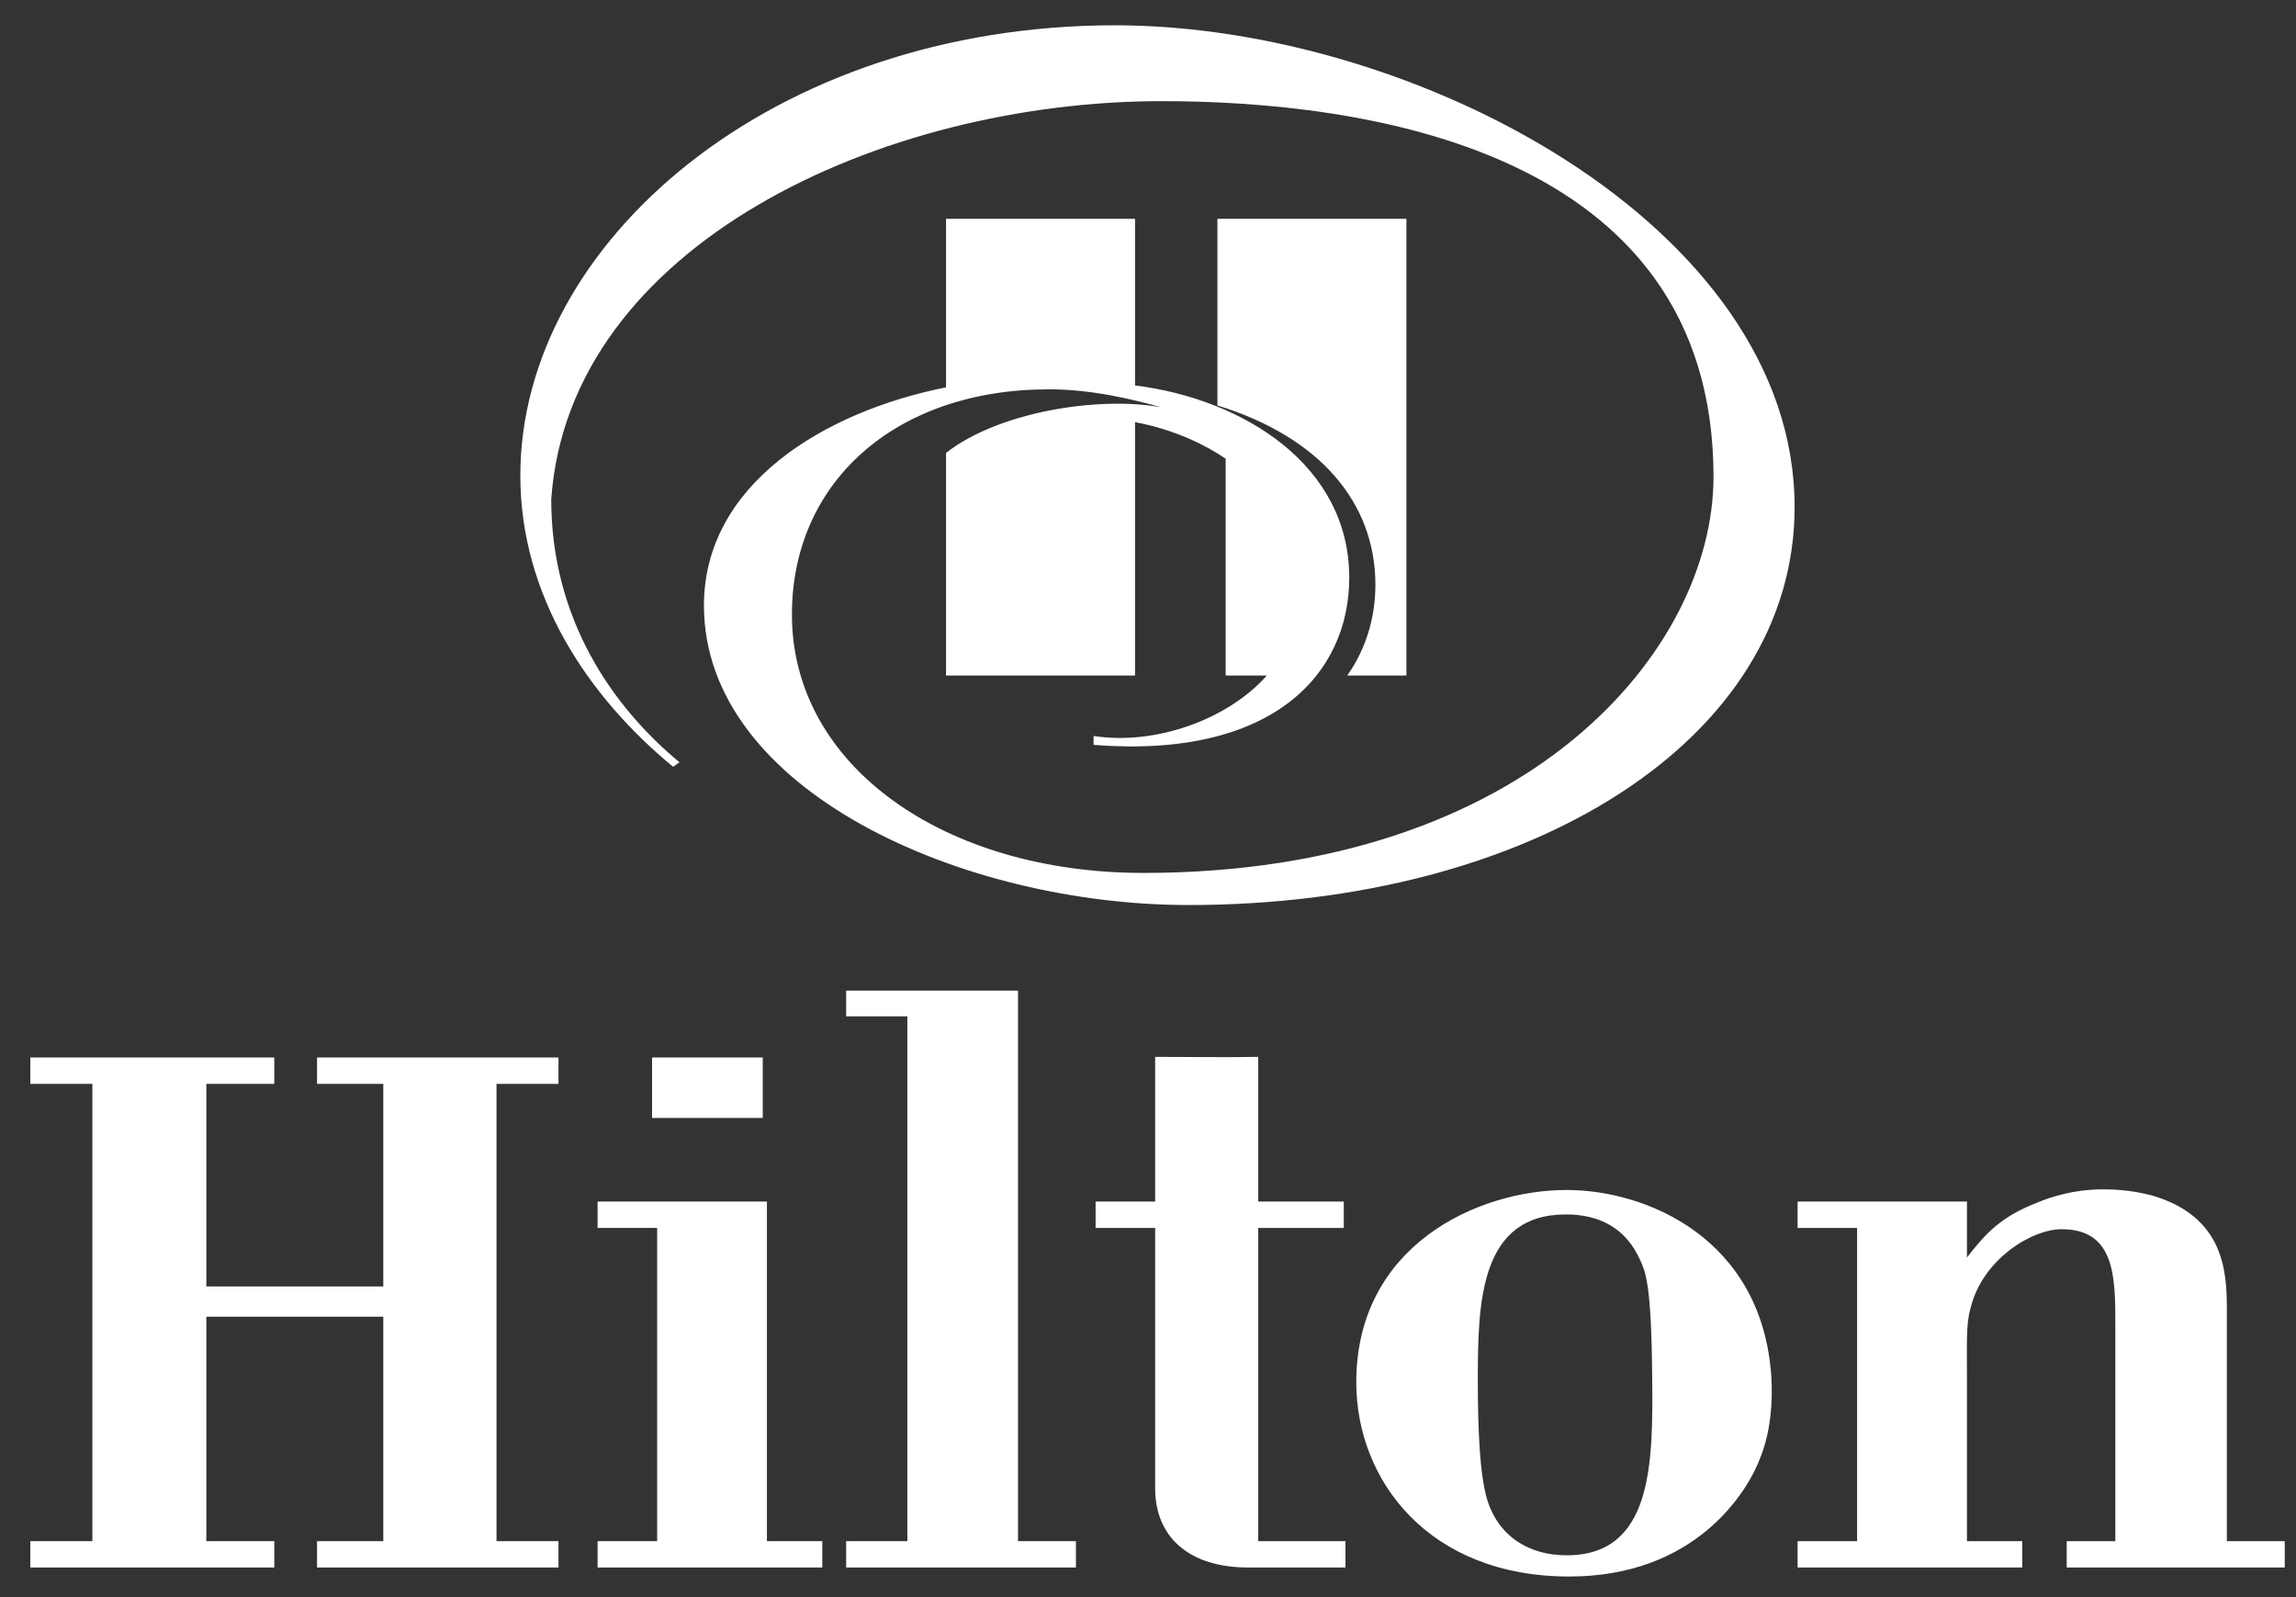
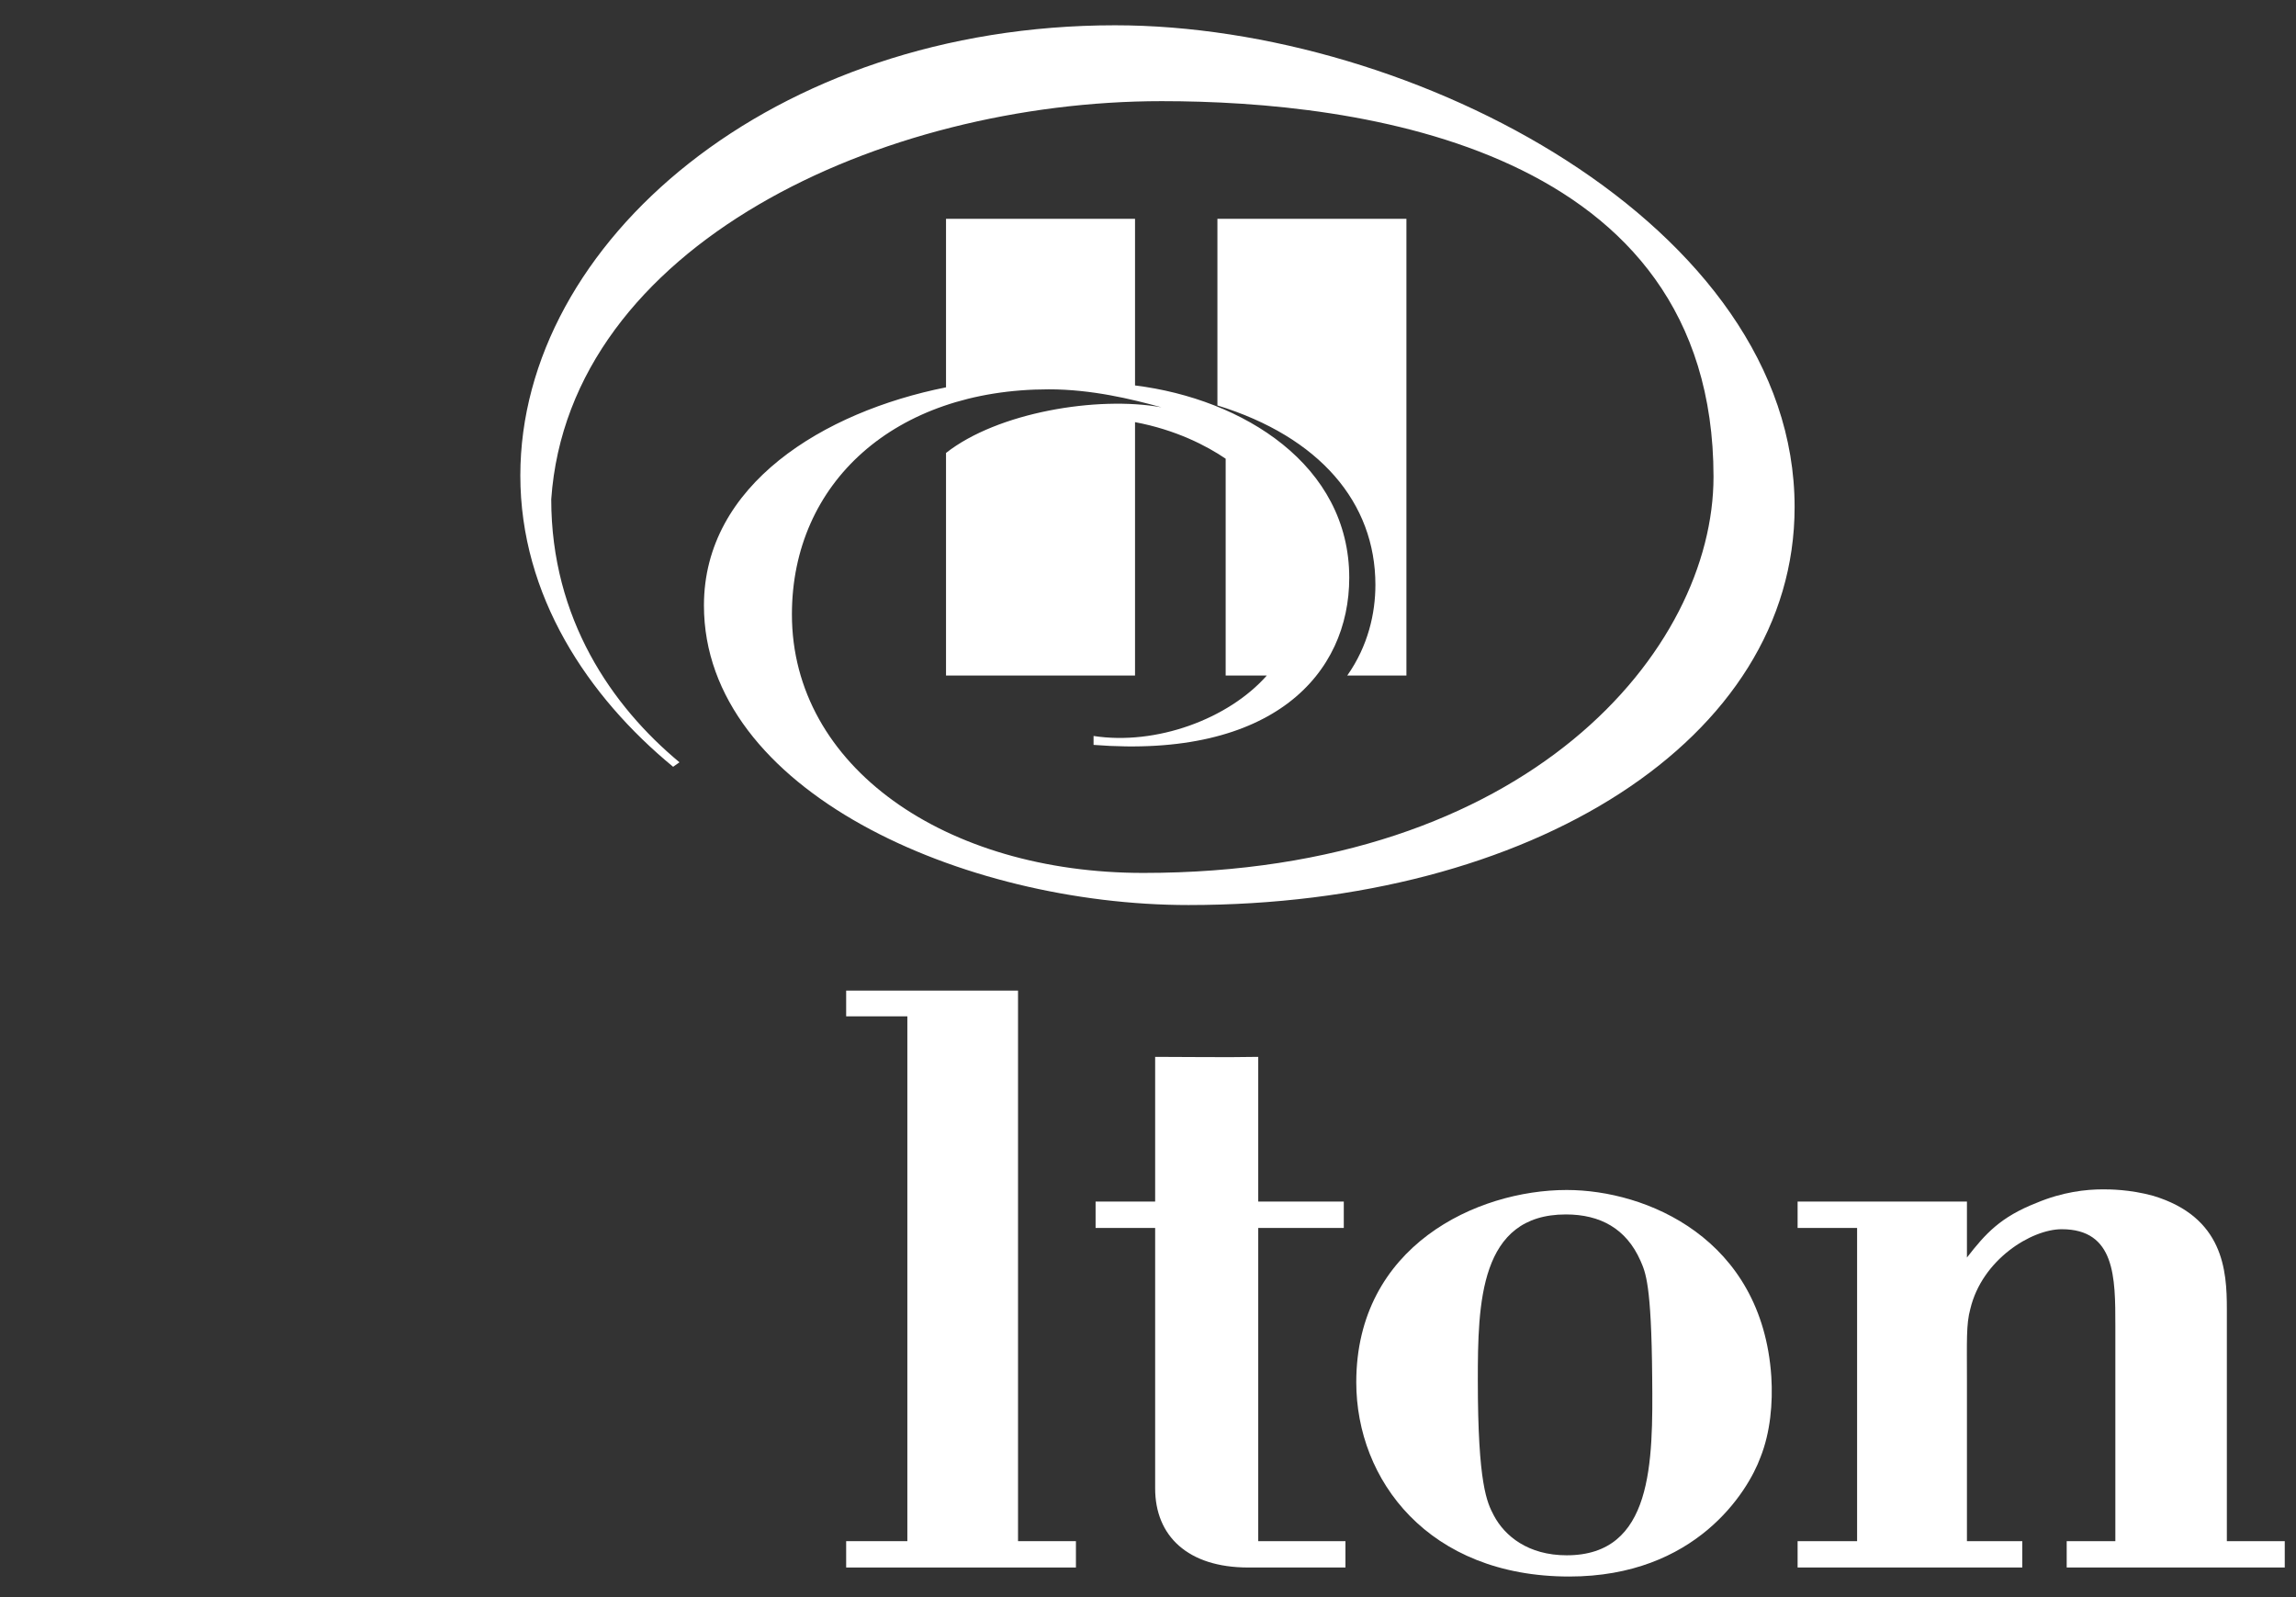
<svg xmlns="http://www.w3.org/2000/svg" width="69" height="48" viewBox="0 0 69 48" fill="none">
  <rect x="0" y="0" width="69" height="48" fill="#333333" stroke="none" />
  <path fill-rule="evenodd" clip-rule="evenodd" d="M33.509 0.76C23.217 0.76 15.637 7.294 15.637 14.291C15.637 17.905 17.668 20.938 20.229 23.045L20.42 22.91C18.395 21.229 16.566 18.6 16.566 15.005C17.102 7.351 26.524 3.04 34.91 3.04C40.84 3.04 51.495 4.414 51.495 14.33C51.495 19.51 45.966 26.235 34.358 26.235C28.414 26.235 23.799 23.046 23.799 18.465C23.799 14.502 26.898 11.701 31.519 11.701C32.799 11.701 33.994 11.99 34.904 12.241C32.973 11.893 29.977 12.395 28.43 13.613V20.302H34.11V12.687C35.339 12.918 36.266 13.399 36.834 13.786V20.302H38.071C36.91 21.616 34.737 22.408 32.864 22.119V22.387C38.264 22.813 40.548 20.242 40.548 17.362C40.548 13.98 37.367 11.99 34.11 11.584V6.577H28.43V11.641C24.754 12.375 21.155 14.562 21.155 18.196C21.155 23.762 28.938 27.2 35.717 27.2C46.011 27.2 53.932 22.235 53.932 15.238C53.932 6.791 42.495 0.76 33.509 0.76ZM36.586 6.577V12.185C39.656 13.132 41.334 15.103 41.334 17.577C41.334 18.428 41.116 19.413 40.488 20.302H42.266V6.577H36.586Z" fill="white" style="fill:white;fill-opacity:1;" />
-   <path d="M9.528 47.11V46.318H11.519V39.572H6.201V46.318H8.243V47.11H0.911V46.318H2.776V32.575H0.911V31.782H8.243V32.575H6.201V38.663H11.519V32.575H9.528V31.782H16.784V32.575H14.921V46.318H16.784V47.11H9.528Z" fill="white" style="fill:white;fill-opacity:1;" />
-   <path d="M22.922 33.599H19.596V31.782H22.922V33.599ZM17.959 47.11V46.318H19.749V36.904H17.959V36.112H23.048V46.318H24.712V47.11H17.959Z" fill="white" style="fill:white;fill-opacity:1;" />
-   <path d="M25.429 47.11V46.318H27.268V30.545H25.429V29.772H30.594V46.318H32.334V47.11H25.429Z" fill="white" style="fill:white;fill-opacity:1;" />
+   <path d="M25.429 47.11V46.318H27.268V30.545H25.429V29.772H30.594V46.318H32.334V47.11Z" fill="white" style="fill:white;fill-opacity:1;" />
  <path d="M37.512 47.11C35.697 47.11 34.715 46.163 34.715 44.733V36.904H32.925V36.112H34.715V31.763C35.722 31.763 36.781 31.782 37.813 31.763V36.112H40.384V36.904H37.813V46.318H40.434V47.11H37.512Z" fill="white" style="fill:white;fill-opacity:1;" />
  <path d="M52.903 43.805C52.526 44.829 50.963 47.381 47.159 47.381C42.926 47.381 40.759 44.481 40.759 41.543C40.759 37.446 44.387 35.764 47.083 35.764C49.476 35.764 52.953 37.214 53.232 41.37C53.282 42.162 53.205 43.051 52.903 43.805ZM49.3 37.89C48.873 36.924 48.09 36.499 47.058 36.499C44.462 36.499 44.412 39.166 44.412 41.485C44.412 44.617 44.69 45.158 44.892 45.544C45.218 46.163 45.924 46.743 47.083 46.743C49.677 46.743 49.677 43.959 49.652 41.389C49.629 38.586 49.451 38.238 49.3 37.89Z" fill="white" style="fill:white;fill-opacity:1;" />
  <path d="M62.109 47.11V46.318H63.571V39.843C63.571 38.393 63.571 36.943 61.959 36.943C61.052 36.943 59.566 37.852 59.212 39.34C59.086 39.804 59.111 40.287 59.111 41.485V46.318H60.774V47.11H54.022V46.318H55.81V36.904H54.022V36.112H59.111V37.794C59.666 37.078 60.118 36.576 61.203 36.151C61.984 35.822 62.689 35.745 63.194 35.745C63.395 35.745 64 35.745 64.705 35.938C66.822 36.576 66.922 38.18 66.922 39.34V46.318H68.662V47.11H62.109Z" fill="white" style="fill:white;fill-opacity:1;" />
</svg>